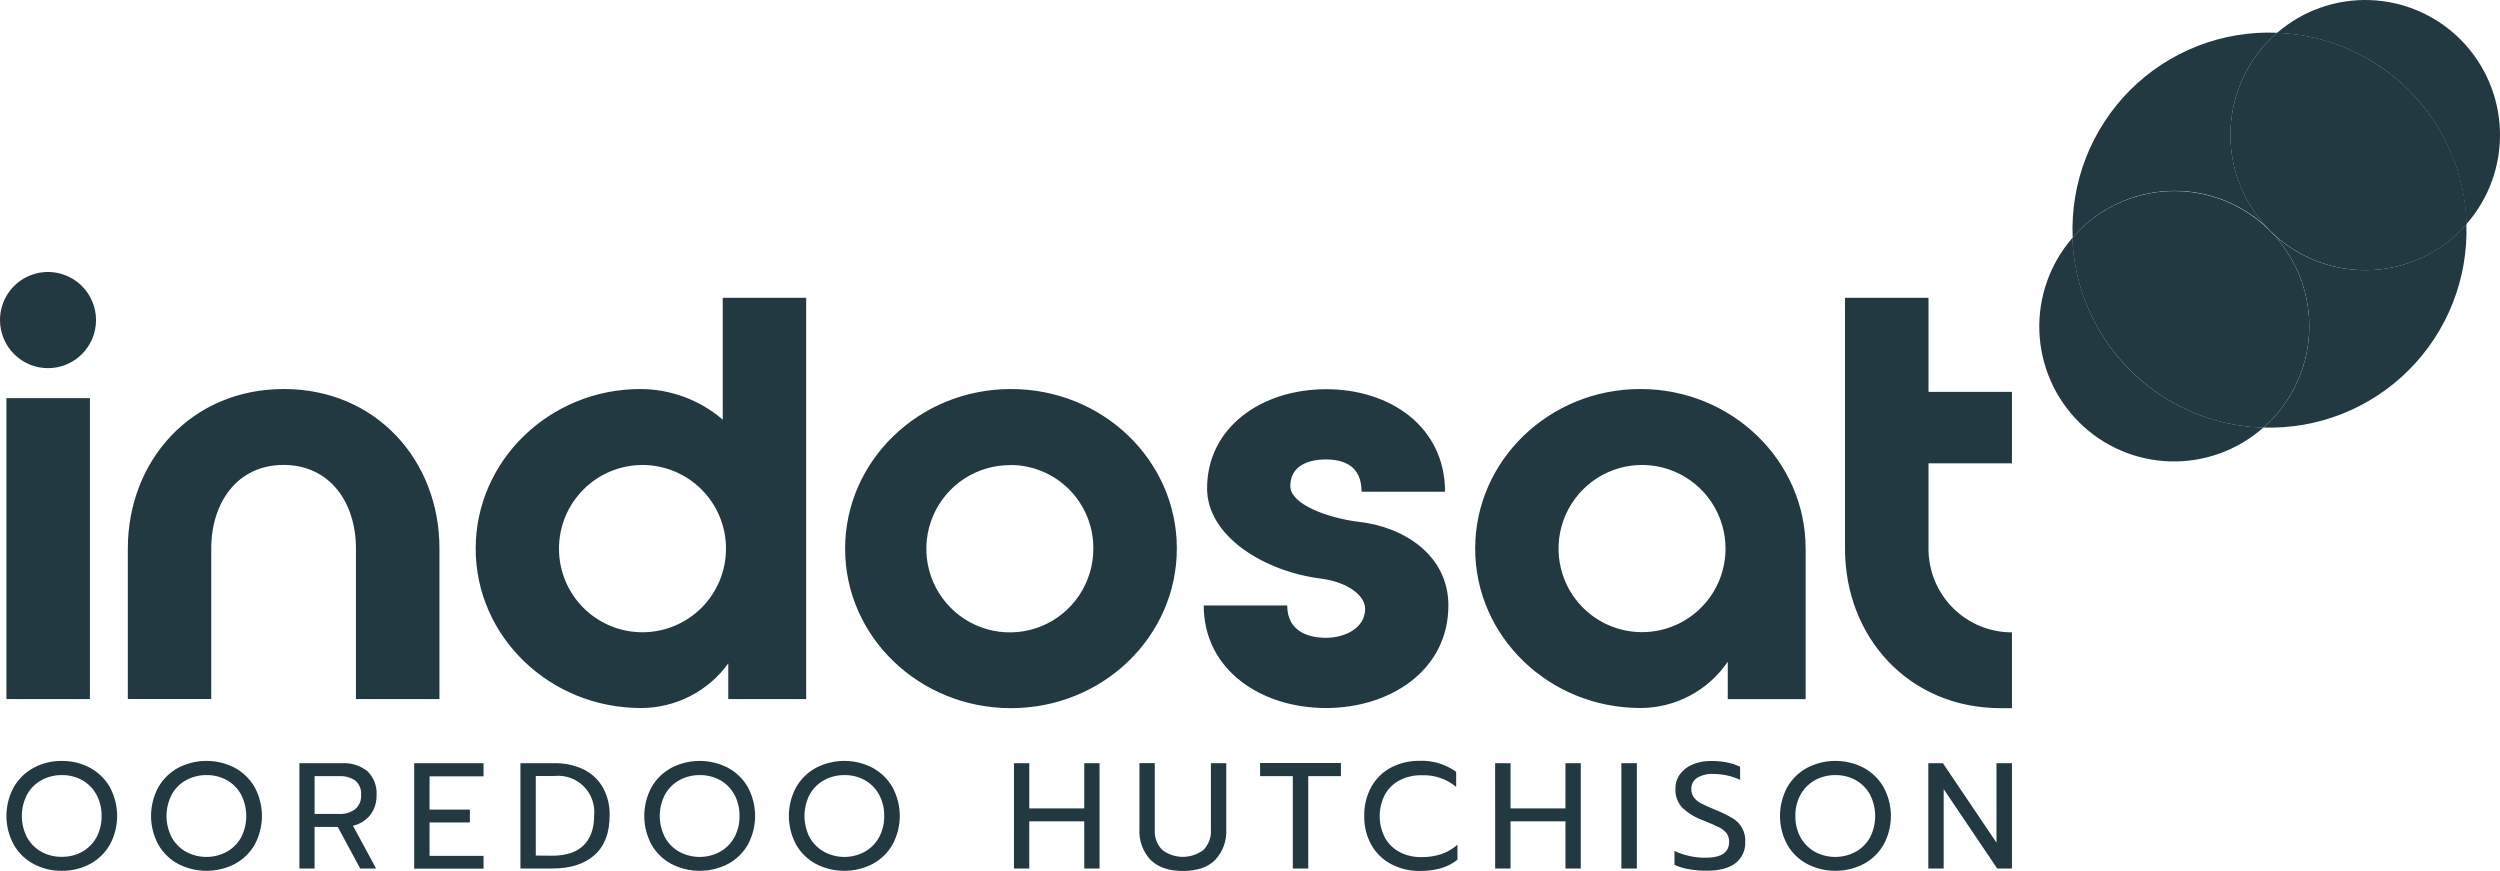
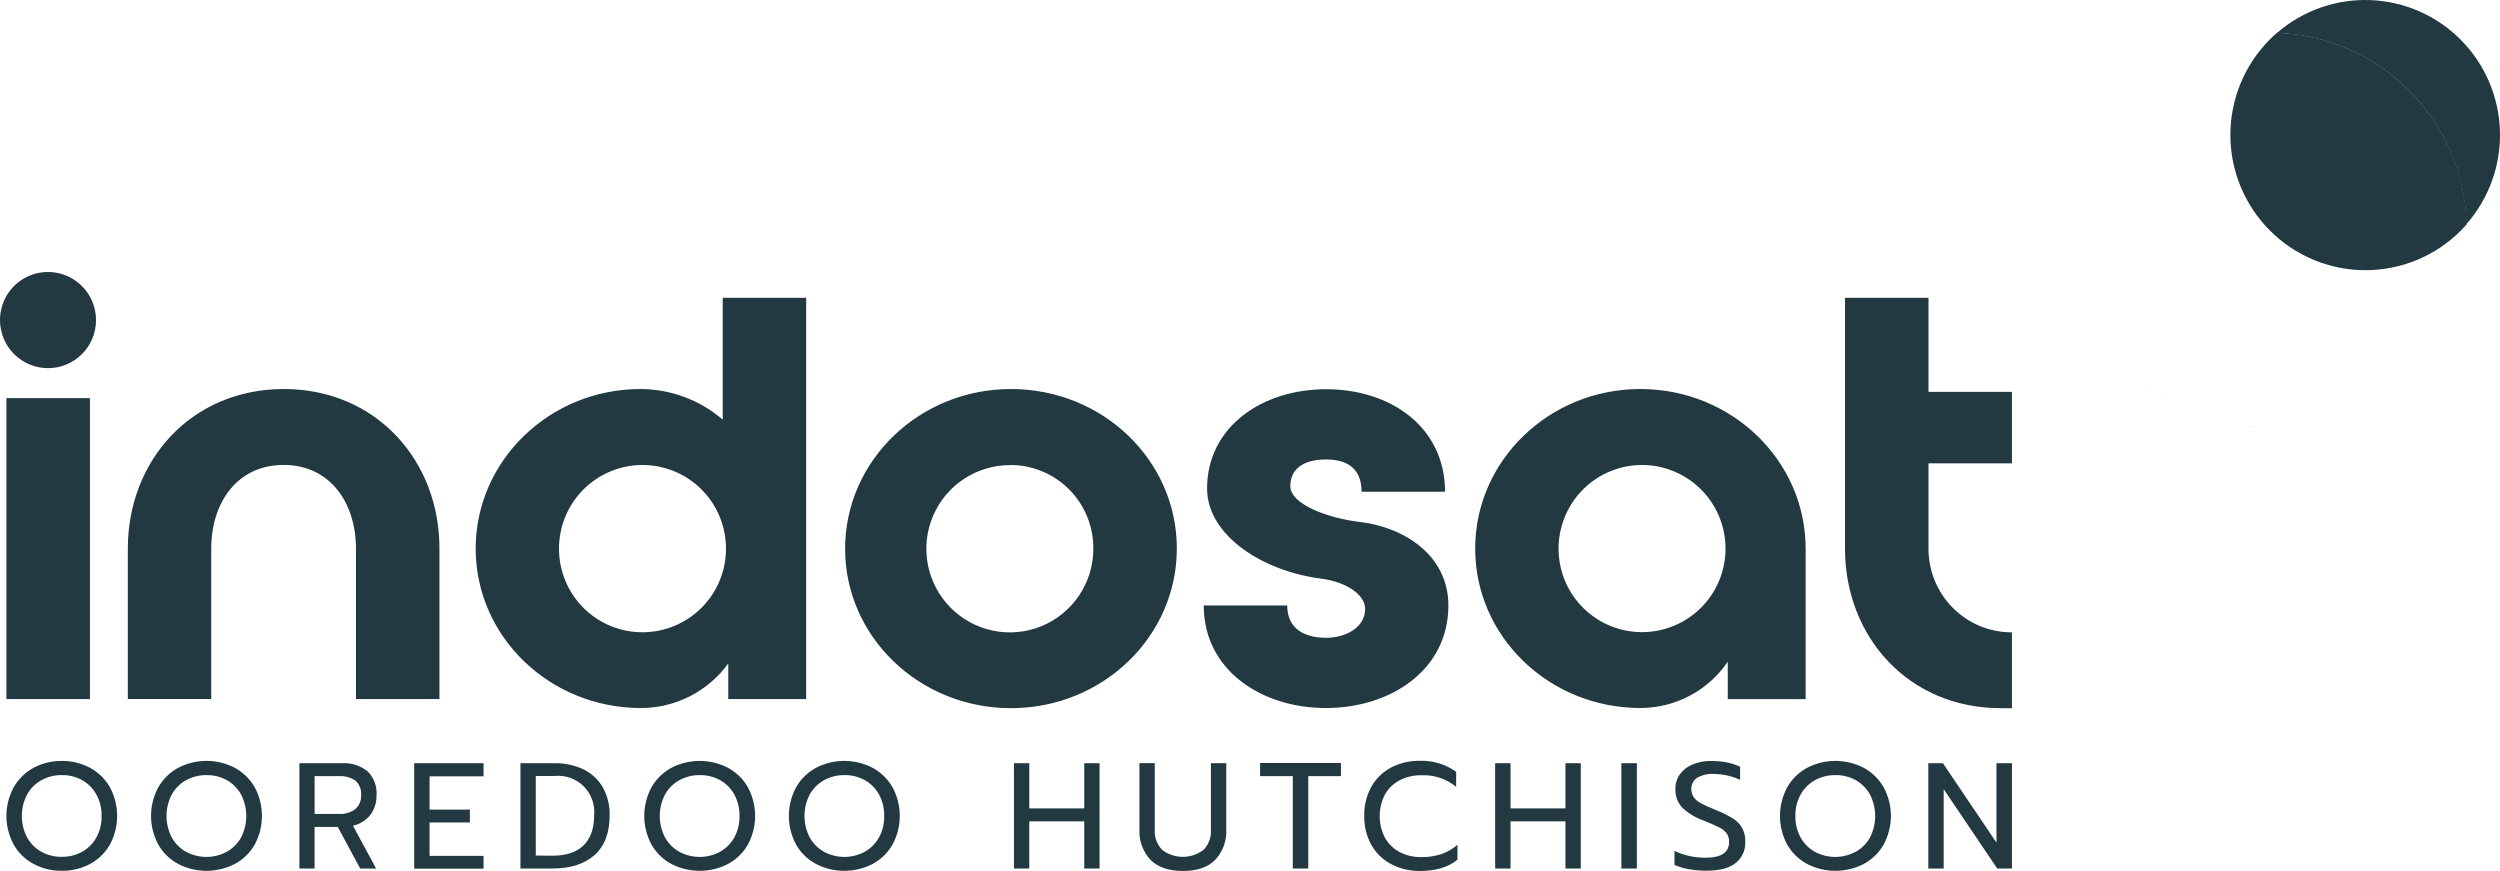
<svg xmlns="http://www.w3.org/2000/svg" width="155" height="54" viewBox="0 0 155 54" fill="none">
  <g clip-path="url(#clip0_3036_2121)">
    <path d="M17.593 24.119C23.322 24.119 27.251 28.552 27.246 34.01V43.343H22.069V34.013C22.069 31.145 20.445 28.828 17.587 28.826C14.73 28.823 13.101 31.137 13.097 34.005V43.337H7.925V34.008C7.93 28.547 11.868 24.12 17.594 24.12L17.593 24.119ZM49.983 18.463V43.344H45.153V41.133C44.533 41.989 43.719 42.685 42.779 43.166C41.838 43.646 40.796 43.897 39.74 43.898C34.082 43.898 29.492 39.474 29.492 34.016C29.492 28.558 34.079 24.12 39.702 24.12C41.576 24.122 43.388 24.795 44.809 26.017V18.463H49.983ZM39.84 39.2C40.52 39.198 41.194 39.063 41.822 38.802C42.45 38.54 43.021 38.158 43.501 37.676C43.981 37.194 44.362 36.622 44.621 35.993C44.88 35.364 45.013 34.69 45.012 34.01C45.012 32.636 44.466 31.318 43.495 30.347C42.523 29.375 41.206 28.829 39.832 28.829C39.152 28.83 38.478 28.965 37.85 29.226C37.222 29.487 36.651 29.87 36.171 30.351C35.69 30.833 35.309 31.404 35.05 32.033C34.79 32.662 34.657 33.336 34.658 34.017C34.657 34.698 34.79 35.373 35.05 36.003C35.31 36.632 35.692 37.205 36.174 37.687C36.655 38.168 37.227 38.549 37.856 38.809C38.485 39.069 39.159 39.201 39.84 39.2ZM89.8 37.539C89.8 41.547 86.21 43.898 82.208 43.898C78.206 43.898 74.631 41.547 74.631 37.539H79.808C79.808 39.13 81.085 39.544 82.222 39.544C83.358 39.544 84.638 38.956 84.638 37.748C84.638 36.883 83.499 36.09 81.946 35.88C78.325 35.431 74.839 33.218 74.839 30.284C74.839 26.489 78.219 24.131 82.222 24.131C86.224 24.131 89.593 26.482 89.593 30.489H84.417C84.417 28.901 83.347 28.486 82.208 28.486C81.069 28.486 80 28.901 80 30.145C80 31.252 82.279 32.114 84.279 32.358C87.004 32.666 89.8 34.395 89.8 37.539ZM111.95 34.016V43.346H107.121V41.029C106.52 41.912 105.713 42.634 104.77 43.133C103.827 43.633 102.776 43.895 101.709 43.897C96.05 43.897 91.461 39.474 91.461 34.014C91.461 28.556 96.045 24.119 101.704 24.119C107.362 24.119 111.949 28.553 111.949 34.014L111.95 34.016ZM106.983 34.016C106.984 32.99 106.681 31.988 106.112 31.135C105.544 30.282 104.735 29.617 103.789 29.224C102.843 28.831 101.802 28.728 100.798 28.927C99.793 29.127 98.871 29.621 98.147 30.346C97.422 31.071 96.929 31.995 96.729 33.001C96.529 34.006 96.631 35.049 97.023 35.996C97.481 37.103 98.309 38.016 99.365 38.581C100.421 39.146 101.641 39.327 102.815 39.093C103.99 38.86 105.047 38.226 105.807 37.3C106.567 36.375 106.983 35.213 106.983 34.016ZM119.567 18.463V24.297H124.741V28.727H119.567V34.023C119.566 34.704 119.699 35.378 119.958 36.008C120.218 36.637 120.599 37.209 121.08 37.691C121.56 38.172 122.131 38.554 122.759 38.814C123.388 39.074 124.061 39.207 124.741 39.206V43.907H124.051C118.325 43.907 114.391 39.483 114.391 34.023V18.463H119.567ZM62.68 43.906C56.998 43.906 52.397 39.483 52.397 34.023C52.397 28.566 56.987 24.12 62.681 24.12C68.374 24.12 72.964 28.544 72.964 34.005C72.964 39.467 68.373 43.906 62.68 43.906ZM62.68 28.838C61.653 28.825 60.645 29.118 59.784 29.679C58.924 30.24 58.25 31.045 57.848 31.991C57.445 32.937 57.333 33.981 57.524 34.991C57.716 36.001 58.204 36.932 58.925 37.664C59.645 38.397 60.568 38.897 61.574 39.103C62.58 39.309 63.625 39.211 64.575 38.821C65.526 38.429 66.338 37.764 66.91 36.91C67.482 36.056 67.787 35.051 67.787 34.023C67.799 32.657 67.267 31.341 66.309 30.366C65.835 29.884 65.271 29.5 64.648 29.237C64.025 28.973 63.357 28.835 62.681 28.831L62.68 28.838ZM5.954 19.846C5.954 20.636 5.64 21.394 5.082 21.953C4.524 22.511 3.767 22.826 2.977 22.826C2.187 22.826 1.43 22.512 0.872 21.953C0.314 21.394 0 20.637 1.73576e-05 19.848C-0.002 19.258 0.171 18.681 0.498 18.19C0.825 17.699 1.29 17.316 1.835 17.09C2.379 16.864 2.979 16.805 3.557 16.921C4.135 17.037 4.666 17.322 5.082 17.739C5.64 18.297 5.954 19.055 5.954 19.846ZM0.398 24.684H5.575V43.344H0.398V24.684Z" fill="#233941" />
    <path d="M149.355 5.609C151.558 7.815 152.833 10.78 152.919 13.897C154.318 12.303 155.06 10.238 154.996 8.118C154.933 5.999 154.068 3.982 152.576 2.475C151.085 0.969 149.078 0.086 146.96 0.006C144.843 -0.074 142.774 0.653 141.174 2.042C144.254 2.152 147.177 3.426 149.355 5.609Z" fill="#233941" />
-     <path d="M132.05 22.936C129.872 20.753 128.601 17.828 128.492 14.746C127.097 16.349 126.364 18.422 126.441 20.546C126.518 22.669 127.398 24.684 128.905 26.182C130.41 27.679 132.429 28.546 134.551 28.607C136.672 28.667 138.738 27.917 140.326 26.509C137.212 26.421 134.249 25.142 132.05 22.936Z" fill="#233941" />
-     <path d="M128.894 14.298C128.748 14.445 128.624 14.602 128.48 14.759C128.73 21.184 133.9 26.319 140.317 26.517C140.455 26.395 140.587 26.278 140.726 26.145C141.765 25.104 142.511 23.808 142.891 22.388C143.271 20.968 143.271 19.473 142.89 18.053C142.511 16.633 141.765 15.338 140.726 14.298C139.688 13.258 138.394 12.51 136.974 12.129C135.556 11.748 134.062 11.749 132.643 12.13C131.225 12.511 129.932 13.258 128.894 14.298Z" fill="#233941" />
    <path d="M130.522 21.065C130.427 20.925 130.346 20.775 130.252 20.629C130.346 20.775 130.427 20.924 130.522 21.065ZM131.233 22.03C131.144 21.919 131.066 21.802 130.982 21.691C131.066 21.802 131.144 21.918 131.233 22.03ZM137.723 26.144C137.509 26.09 137.293 26.039 137.082 25.971C137.292 26.039 137.509 26.091 137.722 26.144H137.723ZM140.004 26.491C139.777 26.491 139.55 26.464 139.322 26.44C139.55 26.464 139.777 26.478 140.004 26.491ZM135.485 25.342C135.304 25.255 135.12 25.177 134.944 25.072C135.12 25.177 135.304 25.255 135.484 25.342H135.485ZM134.397 24.759C134.24 24.665 134.08 24.578 133.929 24.489C134.08 24.578 134.245 24.662 134.397 24.759ZM133.32 24.028C133.2 23.935 133.08 23.854 132.963 23.757C133.079 23.849 133.201 23.936 133.32 24.028Z" fill="#233941" />
    <path d="M140.739 14.298C141.516 15.076 142.438 15.693 143.453 16.114C144.468 16.535 145.556 16.752 146.655 16.752C147.754 16.752 148.843 16.535 149.858 16.114C150.873 15.693 151.795 15.076 152.571 14.298C152.698 14.168 152.822 14.028 152.941 13.9C152.748 7.46 147.606 2.272 141.178 2.031C141.023 2.165 140.872 2.304 140.726 2.449C139.159 4.024 138.281 6.155 138.283 8.377C138.286 10.598 139.169 12.727 140.739 14.298Z" fill="#233941" />
-     <path d="M140.739 2.437C140.883 2.293 141.029 2.166 141.178 2.03C139.494 1.96 137.813 2.241 136.243 2.855C134.673 3.469 133.248 4.402 132.057 5.596C130.866 6.791 129.935 8.22 129.323 9.793C128.712 11.366 128.433 13.048 128.505 14.734C128.635 14.582 128.775 14.43 128.908 14.287C129.684 13.509 130.606 12.892 131.621 12.471C132.637 12.05 133.725 11.833 134.824 11.833C135.923 11.833 137.011 12.05 138.026 12.471C139.041 12.892 139.963 13.509 140.739 14.287C139.17 12.714 138.289 10.584 138.289 8.362C138.289 6.141 139.17 4.01 140.739 2.437ZM152.917 13.907C152.801 14.04 152.682 14.178 152.557 14.297C151.781 15.075 150.859 15.692 149.844 16.113C148.829 16.534 147.741 16.75 146.642 16.75C145.543 16.75 144.455 16.534 143.44 16.113C142.425 15.692 141.502 15.075 140.726 14.297C142.295 15.869 143.176 18 143.176 20.221C143.176 22.442 142.295 24.572 140.726 26.144C140.599 26.274 140.456 26.388 140.326 26.508C143.696 26.62 146.962 25.328 149.348 22.941C150.529 21.759 151.455 20.348 152.069 18.794C152.683 17.24 152.971 15.577 152.917 13.907Z" fill="#233941" />
    <path d="M2.079 53.563C1.563 53.288 1.136 52.872 0.848 52.363C0.553 51.818 0.398 51.208 0.398 50.588C0.398 49.968 0.553 49.358 0.848 48.813C1.138 48.303 1.565 47.885 2.079 47.606C2.617 47.317 3.221 47.17 3.833 47.178C4.444 47.17 5.048 47.317 5.587 47.606C6.101 47.886 6.527 48.303 6.817 48.812C7.109 49.358 7.263 49.968 7.263 50.587C7.263 51.207 7.109 51.816 6.817 52.362C6.528 52.871 6.102 53.287 5.587 53.563C5.048 53.852 4.444 53.998 3.833 53.989C3.221 53.998 2.618 53.852 2.079 53.563ZM5.086 52.815C5.458 52.608 5.766 52.301 5.974 51.929C6.197 51.518 6.309 51.055 6.298 50.587C6.308 50.123 6.196 49.665 5.974 49.257C5.769 48.884 5.464 48.576 5.094 48.367C4.71 48.158 4.28 48.051 3.844 48.056C3.404 48.049 2.968 48.156 2.58 48.365C2.203 48.57 1.893 48.877 1.684 49.251C1.467 49.664 1.353 50.124 1.353 50.59C1.353 51.057 1.467 51.516 1.684 51.929C1.892 52.302 2.201 52.609 2.574 52.815C2.961 53.025 3.394 53.13 3.833 53.122C4.27 53.129 4.702 53.024 5.086 52.815ZM11.045 53.563C10.529 53.288 10.102 52.872 9.814 52.363C9.519 51.818 9.364 51.208 9.364 50.588C9.364 49.968 9.519 49.358 9.814 48.813C10.104 48.303 10.53 47.885 11.044 47.606C11.587 47.323 12.19 47.175 12.803 47.175C13.416 47.175 14.019 47.323 14.563 47.606C15.077 47.886 15.503 48.303 15.794 48.812C16.086 49.358 16.24 49.968 16.24 50.587C16.24 51.207 16.086 51.816 15.794 52.362C15.504 52.871 15.078 53.287 14.563 53.563C14.019 53.845 13.416 53.991 12.804 53.991C12.191 53.991 11.588 53.845 11.045 53.563ZM14.051 52.815C14.426 52.609 14.735 52.302 14.945 51.929C15.157 51.516 15.268 51.058 15.268 50.593C15.268 50.129 15.157 49.67 14.945 49.257C14.739 48.884 14.433 48.576 14.062 48.367C13.68 48.158 13.25 48.051 12.815 48.056C12.373 48.049 11.937 48.156 11.548 48.365C11.172 48.571 10.862 48.878 10.653 49.251C10.437 49.664 10.324 50.124 10.324 50.59C10.324 51.056 10.437 51.516 10.653 51.929C10.86 52.302 11.169 52.609 11.543 52.815C11.928 53.022 12.359 53.129 12.797 53.129C13.234 53.129 13.665 53.022 14.051 52.815ZM18.563 47.319H21.185C21.764 47.281 22.336 47.461 22.79 47.823C23.181 48.211 23.385 48.75 23.347 49.3C23.36 49.737 23.226 50.166 22.966 50.517C22.694 50.862 22.311 51.102 21.883 51.195L23.32 53.848H22.332L20.942 51.27H19.504V53.848H18.563V47.319ZM21.025 50.465C21.38 50.485 21.73 50.381 22.018 50.173C22.272 49.957 22.409 49.633 22.387 49.3C22.403 49.131 22.38 48.961 22.317 48.803C22.255 48.645 22.156 48.504 22.029 48.392C21.732 48.196 21.38 48.101 21.025 48.121H19.505V50.465H21.025ZM25.68 47.319H29.98V48.132H26.633V50.197H29.133V50.991H26.633V53.065H29.98V53.859H25.68V47.319ZM32.267 47.319H34.367C34.997 47.304 35.623 47.438 36.193 47.709C36.693 47.956 37.107 48.347 37.384 48.831C37.67 49.358 37.813 49.951 37.798 50.549C37.798 51.634 37.486 52.455 36.862 53.013C36.238 53.571 35.362 53.85 34.234 53.848H32.267V47.319ZM34.227 53.054C35.097 53.054 35.751 52.839 36.185 52.409C36.62 51.979 36.838 51.359 36.838 50.549C36.868 50.219 36.826 49.886 36.712 49.574C36.599 49.262 36.418 48.98 36.183 48.746C35.947 48.513 35.663 48.335 35.35 48.225C35.038 48.115 34.704 48.076 34.375 48.11H33.219V53.043L34.226 53.053L34.227 53.054ZM41.622 53.563C41.106 53.287 40.68 52.871 40.391 52.363C40.098 51.817 39.944 51.208 39.944 50.588C39.944 49.969 40.098 49.359 40.391 48.813C40.681 48.303 41.108 47.886 41.622 47.606C42.165 47.324 42.768 47.176 43.381 47.176C43.993 47.176 44.596 47.324 45.14 47.606C45.654 47.886 46.08 48.303 46.371 48.812C46.663 49.358 46.817 49.968 46.817 50.587C46.817 51.207 46.663 51.816 46.371 52.362C46.082 52.871 45.655 53.287 45.141 53.563C44.597 53.844 43.993 53.991 43.381 53.991C42.769 53.991 42.166 53.844 41.622 53.563ZM44.632 52.815C45.005 52.609 45.314 52.302 45.522 51.929C45.747 51.519 45.86 51.056 45.849 50.587C45.858 50.123 45.747 49.665 45.527 49.257C45.321 48.884 45.016 48.576 44.645 48.367C44.261 48.158 43.831 48.051 43.395 48.056C42.954 48.05 42.519 48.156 42.131 48.365C41.755 48.571 41.445 48.878 41.235 49.251C41.019 49.664 40.906 50.124 40.906 50.59C40.906 51.056 41.019 51.516 41.235 51.929C41.443 52.302 41.752 52.609 42.125 52.815C42.511 53.022 42.941 53.13 43.379 53.13C43.817 53.13 44.248 53.022 44.634 52.815H44.632ZM50.588 53.563C50.072 53.287 49.645 52.871 49.356 52.363C49.063 51.817 48.909 51.208 48.909 50.588C48.909 49.969 49.063 49.359 49.356 48.813C49.647 48.303 50.073 47.886 50.588 47.606C51.131 47.323 51.734 47.175 52.347 47.175C52.959 47.175 53.562 47.323 54.106 47.606C54.62 47.886 55.046 48.303 55.337 48.812C55.936 49.92 55.936 51.255 55.337 52.362C55.048 52.871 54.621 53.287 54.106 53.563C53.562 53.845 52.959 53.991 52.347 53.991C51.734 53.991 51.131 53.845 50.588 53.563ZM53.602 52.815C53.976 52.609 54.285 52.302 54.492 51.929C54.718 51.519 54.832 51.056 54.82 50.587C54.829 50.123 54.718 49.665 54.498 49.257C54.292 48.884 53.987 48.576 53.616 48.367C53.233 48.158 52.802 48.051 52.366 48.056C51.925 48.05 51.49 48.156 51.102 48.365C50.726 48.571 50.416 48.878 50.206 49.251C49.99 49.665 49.878 50.124 49.878 50.59C49.878 51.056 49.99 51.516 50.206 51.929C50.416 52.302 50.725 52.609 51.099 52.815C51.484 53.022 51.915 53.13 52.353 53.13C52.791 53.13 53.222 53.022 53.608 52.815H53.602ZM62.866 47.319H63.816V50.121H67.223V47.32H68.173V53.849H67.223V50.924H63.815V53.849H62.865L62.866 47.319ZM71.325 53.303C71.09 53.049 70.909 52.75 70.792 52.424C70.675 52.098 70.625 51.752 70.645 51.406V47.313H71.595V51.441C71.564 51.908 71.735 52.367 72.064 52.699C72.43 52.975 72.877 53.125 73.337 53.125C73.796 53.125 74.243 52.975 74.61 52.699C74.939 52.366 75.109 51.908 75.076 51.441V47.32H76.028V51.412C76.048 51.758 75.998 52.105 75.88 52.431C75.763 52.757 75.581 53.056 75.346 53.31C74.892 53.77 74.223 54 73.341 54C72.459 54 71.787 53.768 71.325 53.303ZM80.153 48.121H78.126V47.308H83.138V48.121H81.113V53.848H80.153V48.121ZM86.241 53.569C85.728 53.297 85.304 52.883 85.021 52.376C84.72 51.829 84.569 51.212 84.583 50.587C84.568 49.959 84.719 49.337 85.021 48.785C85.303 48.278 85.727 47.863 86.241 47.59C86.794 47.303 87.41 47.159 88.033 47.17C88.837 47.142 89.629 47.382 90.282 47.853V48.785C89.675 48.283 88.903 48.027 88.117 48.067C87.652 48.058 87.193 48.164 86.78 48.376C86.397 48.575 86.081 48.88 85.87 49.256C85.653 49.672 85.54 50.133 85.54 50.601C85.54 51.069 85.653 51.531 85.87 51.946C86.084 52.323 86.402 52.631 86.785 52.832C87.196 53.042 87.653 53.149 88.115 53.141C88.534 53.148 88.951 53.086 89.351 52.959C89.723 52.833 90.067 52.634 90.363 52.374V53.298C89.802 53.766 89.024 54 88.03 54C87.407 54.008 86.791 53.859 86.241 53.569ZM92.698 47.319H93.654V50.121H97.058V47.32H98.008V53.849H97.058V50.924H93.654V53.849H92.701L92.698 47.319ZM100.525 47.319H101.485V53.848H100.525V47.319ZM104.708 53.891C104.4 53.841 104.101 53.751 103.818 53.621V52.758C104.422 53.041 105.082 53.184 105.75 53.178C106.72 53.178 107.204 52.852 107.204 52.2C107.214 52.007 107.158 51.816 107.047 51.658C106.922 51.506 106.766 51.383 106.589 51.298C106.389 51.195 106.067 51.054 105.618 50.872C105.12 50.699 104.665 50.422 104.284 50.059C104.008 49.748 103.862 49.344 103.875 48.929C103.866 48.605 103.96 48.286 104.145 48.018C104.345 47.743 104.617 47.528 104.93 47.4C105.296 47.248 105.69 47.173 106.086 47.18C106.408 47.177 106.73 47.205 107.046 47.264C107.336 47.322 107.617 47.413 107.886 47.536V48.349C107.371 48.113 106.812 47.989 106.246 47.985C105.886 47.963 105.528 48.047 105.217 48.227C105.103 48.303 105.011 48.406 104.949 48.528C104.887 48.649 104.857 48.785 104.863 48.921C104.858 49.105 104.912 49.286 105.017 49.438C105.14 49.595 105.297 49.723 105.474 49.812C105.678 49.921 105.979 50.056 106.376 50.219C106.738 50.359 107.087 50.531 107.42 50.731C107.938 51.033 108.242 51.601 108.205 52.201C108.217 52.453 108.168 52.704 108.062 52.933C107.957 53.162 107.798 53.363 107.599 53.517C107.193 53.828 106.596 53.984 105.807 53.984C105.438 53.985 105.07 53.954 104.708 53.891ZM112.037 53.563C111.521 53.288 111.094 52.872 110.806 52.363C110.513 51.817 110.359 51.208 110.359 50.588C110.359 49.969 110.513 49.359 110.806 48.813C111.096 48.303 111.522 47.885 112.036 47.606C112.579 47.323 113.182 47.175 113.795 47.175C114.408 47.175 115.011 47.323 115.555 47.606C116.07 47.886 116.496 48.303 116.786 48.812C117.386 49.92 117.386 51.255 116.786 52.362C116.497 52.871 116.07 53.287 115.555 53.563C115.011 53.845 114.408 53.991 113.796 53.991C113.183 53.991 112.58 53.845 112.037 53.563ZM115.047 52.815C115.419 52.609 115.727 52.302 115.937 51.929C116.15 51.516 116.261 51.058 116.261 50.593C116.261 50.128 116.15 49.67 115.937 49.257C115.73 48.885 115.425 48.576 115.054 48.367C114.67 48.158 114.24 48.051 113.804 48.056C113.363 48.05 112.928 48.156 112.54 48.365C112.163 48.57 111.853 48.877 111.644 49.251C111.418 49.659 111.304 50.121 111.314 50.587C111.304 51.055 111.416 51.517 111.639 51.929C111.848 52.302 112.156 52.609 112.529 52.815C113.314 53.235 114.256 53.235 115.041 52.815H115.047ZM119.555 47.319H120.461L123.781 52.241V47.319H124.742V53.848H123.828L120.508 48.926V53.848H119.555V47.319Z" fill="#233941" />
  </g>
  <defs>
    <clipPath id="clip0_3036_2121">
      <rect width="155" height="54" fill="white" />
    </clipPath>
  </defs>
</svg>